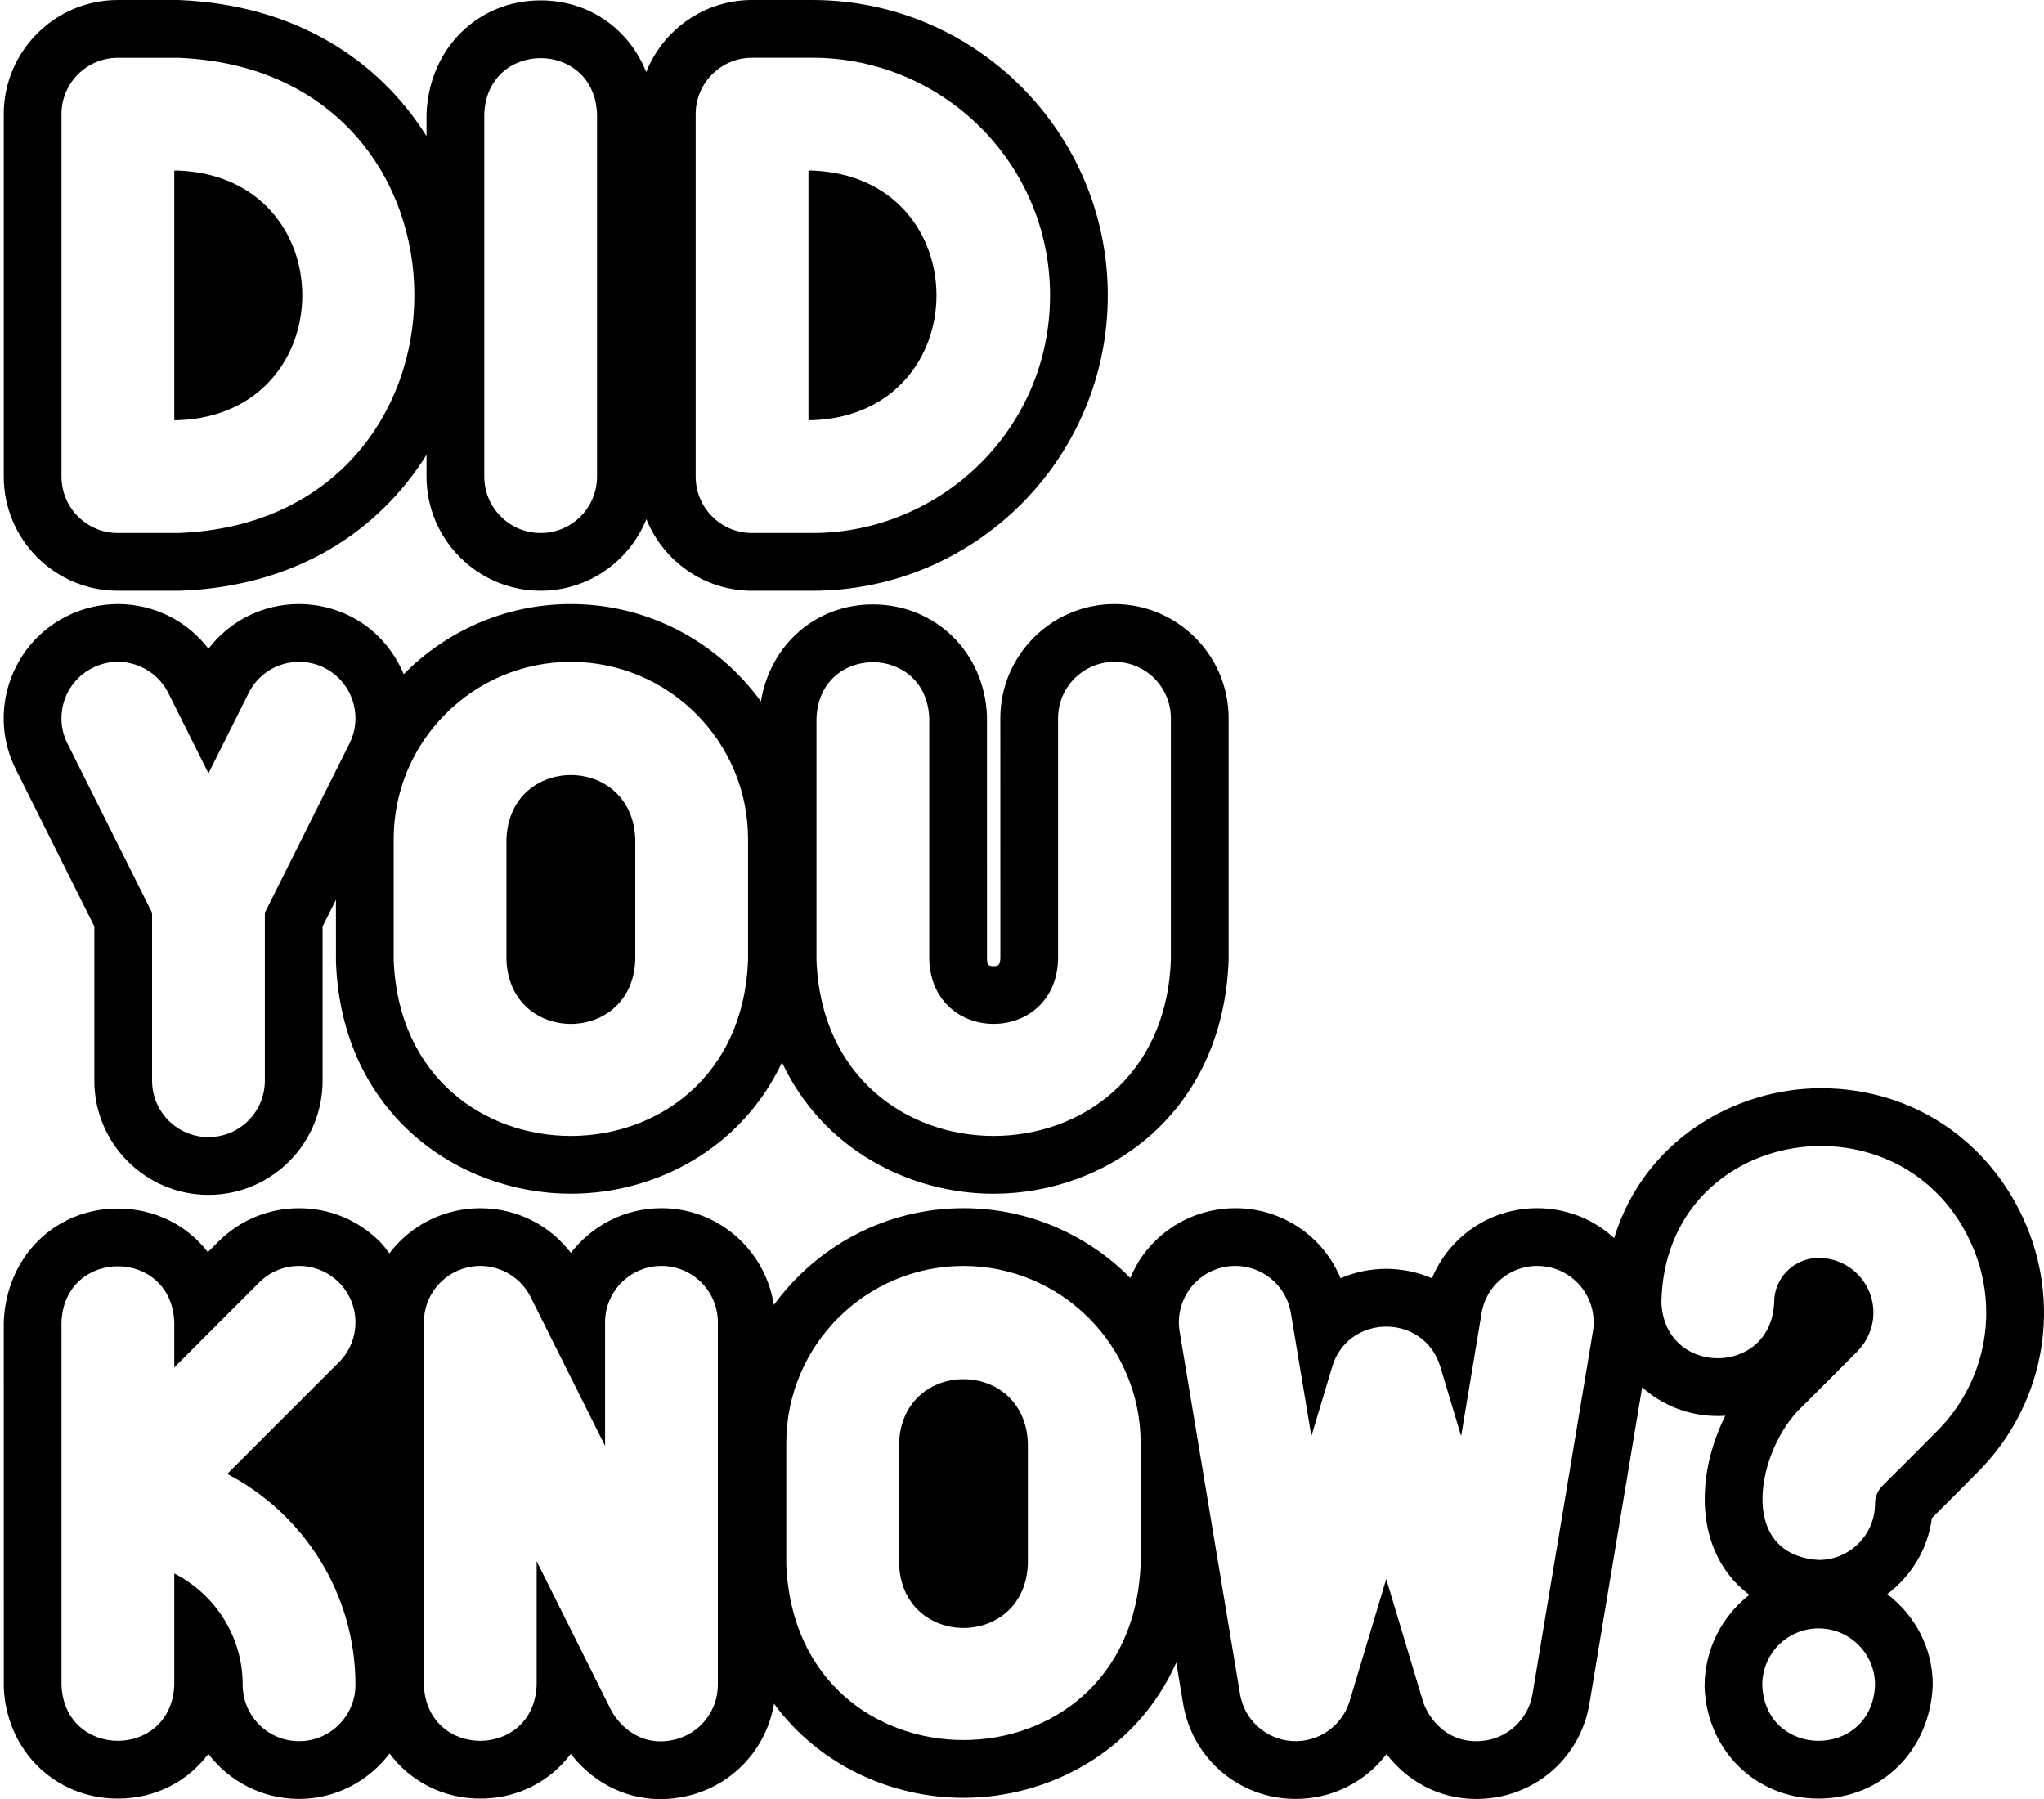
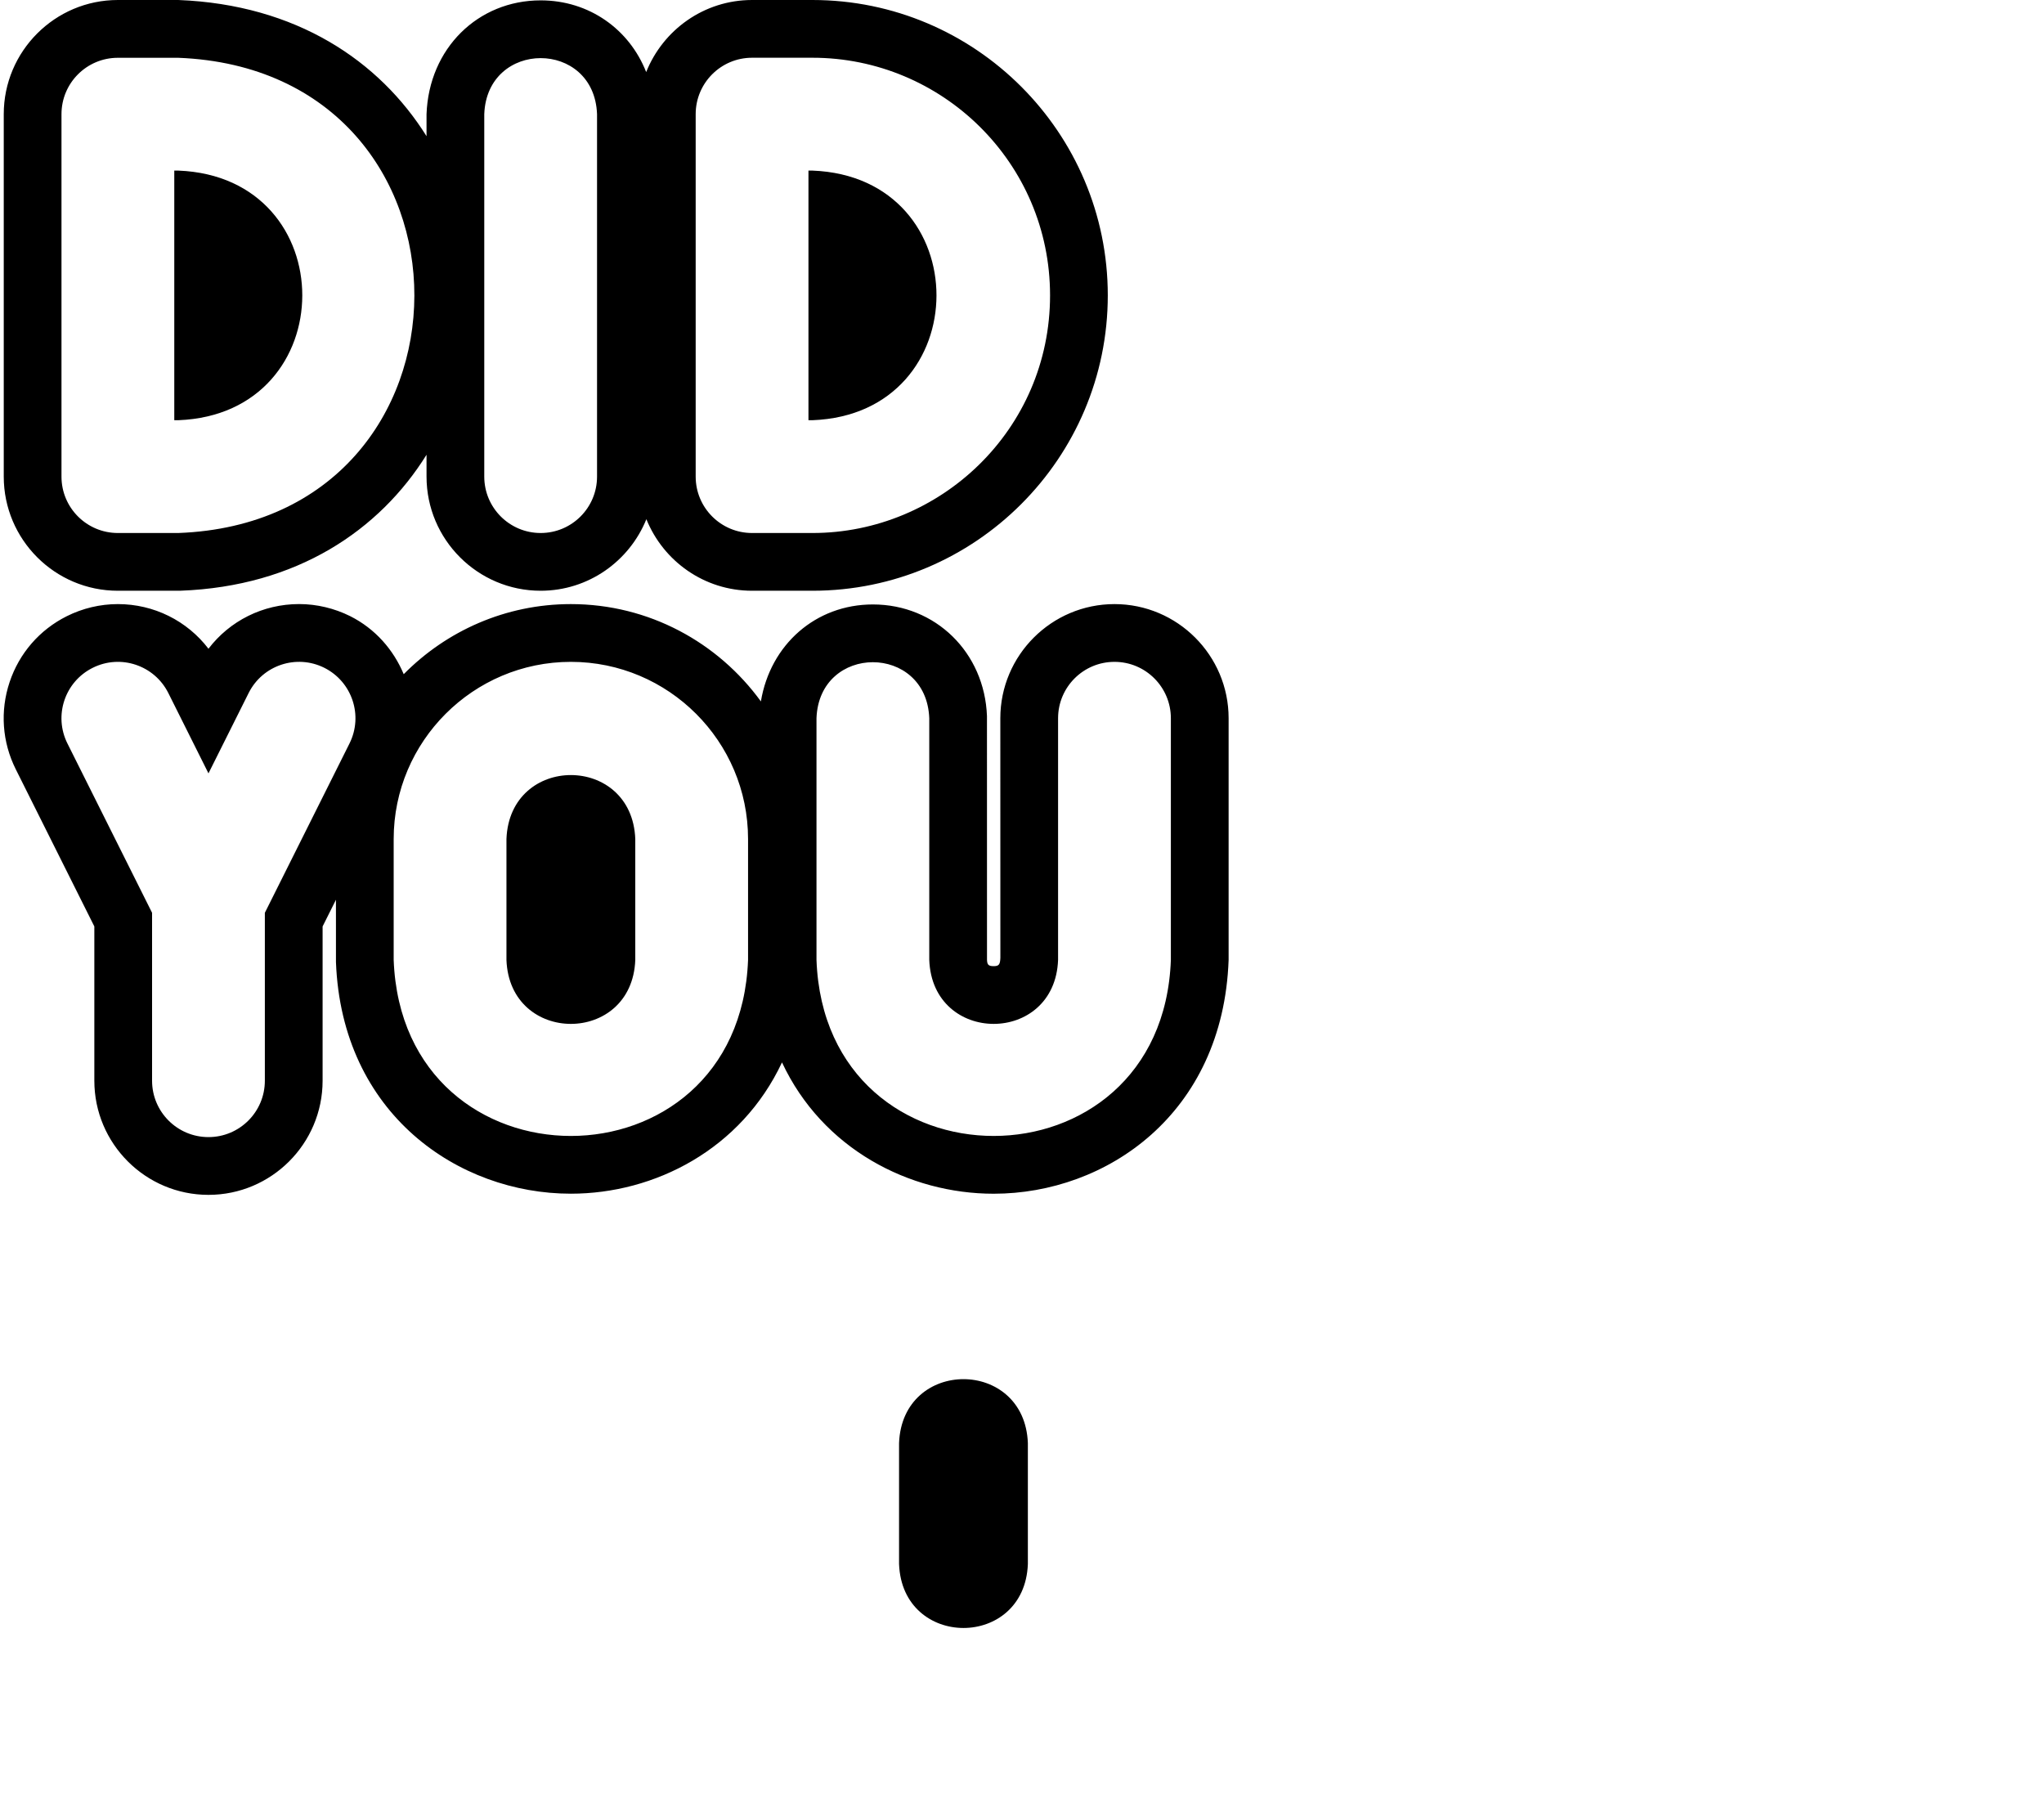
<svg xmlns="http://www.w3.org/2000/svg" height="440.8" preserveAspectRatio="xMidYMid meet" version="1.0" viewBox="-0.9 0.0 500.9 440.8" width="500.9" zoomAndPan="magnify">
  <defs>
    <clipPath id="a">
-       <path d="M 0 266 L 500 266 L 500 440.82 L 0 440.82 Z M 0 266" />
-     </clipPath>
+       </clipPath>
  </defs>
  <g>
    <g clip-path="url(#a)" id="change1_1">
-       <path d="M 473.805 350.648 C 467.574 356.93 462.703 361.781 460.324 364.137 C 459.211 365.27 458.594 366.785 458.594 368.406 C 458.594 376.039 452.41 382.223 444.773 382.223 C 424.23 380.852 429.988 354.59 440.75 344.629 C 440.777 344.605 440.797 344.578 440.82 344.555 C 443.152 342.246 447.98 337.438 454.207 331.16 C 458.105 327.258 459.258 321.512 457.176 316.496 C 455.094 311.469 450.219 308.219 444.773 308.219 C 438.77 308.219 433.875 313.086 433.875 319.066 C 433.203 337.371 406.922 337.379 406.238 319.066 C 407.094 275.324 466.324 266.566 482.703 305.914 C 489.078 321.281 485.578 338.844 473.805 350.648 Z M 430.957 412.809 C 430.957 405.184 437.109 398.992 444.773 398.992 C 452.375 398.992 458.594 405.184 458.594 412.809 C 457.895 431.121 431.617 431.121 430.957 412.809 Z M 389.445 326.277 L 374.648 415.086 C 373.59 421.422 368.301 426.195 361.891 426.598 C 352.785 427.176 348.695 419.824 347.785 416.781 L 338.812 386.895 L 329.848 416.781 C 327.996 422.938 322.156 427.004 315.742 426.598 C 309.32 426.195 304.035 421.422 302.984 415.086 L 288.18 326.277 C 286.926 318.746 292.012 311.621 299.539 310.371 C 307.066 309.117 314.188 314.203 315.438 321.73 L 320.461 351.879 L 325.582 334.836 C 329.523 321.801 348.098 321.785 352.051 334.836 L 357.164 351.879 L 362.184 321.73 C 363.445 314.203 370.559 309.117 378.094 310.371 C 385.621 311.621 390.707 318.746 389.445 326.277 Z M 278.625 383.223 C 276.461 440.699 193.977 440.746 191.785 383.223 L 191.785 353.59 C 191.785 329.656 211.266 310.184 235.207 310.184 C 259.152 310.184 278.625 329.656 278.625 353.59 Z M 175.016 412.809 C 175.016 419.223 170.609 424.785 164.371 426.262 C 155.25 428.41 150.094 421.504 148.84 418.992 L 130.613 382.535 L 130.613 412.809 C 129.941 431.113 103.652 431.125 102.977 412.809 L 102.977 324 C 102.977 317.594 107.383 312.023 113.621 310.551 C 119.852 309.074 126.285 312.09 129.152 317.824 L 147.379 354.273 L 147.379 324 C 147.379 316.367 153.566 310.184 161.199 310.184 C 168.824 310.184 175.016 316.367 175.016 324 Z M 72.391 426.625 C 64.758 426.625 58.57 420.441 58.57 412.809 L 58.57 412.797 C 58.57 400.91 51.742 390.59 41.809 385.535 L 41.809 412.809 C 41.125 431.113 14.844 431.125 14.168 412.809 L 14.168 324 C 14.84 305.699 41.125 305.688 41.809 324 L 41.809 335.047 L 62.613 314.23 C 68.012 308.832 76.766 308.832 82.16 314.23 C 87.559 319.629 87.559 328.375 82.16 333.773 L 54.785 361.145 C 73.434 370.859 86.207 390.359 86.207 412.797 C 86.207 420.43 80.023 426.625 72.391 426.625 Z M 495.766 300.477 C 487.078 279.609 467.77 266.637 445.363 266.637 C 424.34 266.637 402.039 279.262 394.656 303.359 C 390.707 299.742 385.824 297.312 380.414 296.414 C 378.867 296.156 377.328 296.027 375.809 296.027 C 364.293 296.027 354.27 302.953 350.016 313.199 C 346.57 311.707 342.773 310.895 338.812 310.895 C 334.859 310.895 331.062 311.707 327.617 313.199 C 323.363 302.965 313.348 296.027 301.824 296.027 C 300.305 296.027 298.766 296.156 297.219 296.414 C 289.848 297.641 283.398 301.664 279.051 307.746 C 277.844 309.441 276.887 311.25 276.094 313.121 C 265.656 302.578 251.188 296.027 235.207 296.027 C 216.117 296.027 199.219 305.398 188.738 319.742 C 186.672 306.348 175.164 296.027 161.199 296.027 C 152.164 296.027 144.121 300.328 139.004 306.988 C 133.777 300.125 125.66 296.035 116.797 296.035 C 114.637 296.035 112.473 296.285 110.387 296.781 C 103.84 298.316 98.344 302.062 94.527 307.09 C 93.777 306.113 93.059 305.109 92.168 304.227 C 86.887 298.945 79.859 296.035 72.391 296.035 C 64.918 296.035 57.895 298.938 52.609 304.227 L 50.039 306.797 C 44.969 300.219 37.059 296.117 27.984 296.117 C 12.617 296.117 0.602 307.883 0.02 323.996 L 0.027 413.32 C 0.602 428.926 12.617 440.691 27.984 440.691 C 37.129 440.691 45.082 436.527 50.156 429.758 C 55.266 436.445 63.332 440.773 72.391 440.773 C 81.457 440.773 89.449 436.367 94.566 429.656 C 99.625 436.406 107.582 440.691 116.793 440.691 C 125.941 440.691 133.906 436.52 138.973 429.738 C 143.422 435.516 150.941 440.82 160.973 440.82 C 163.168 440.82 165.406 440.555 167.629 440.027 C 178.781 437.391 186.961 428.41 188.777 417.426 C 199.895 432.641 217.75 440.5 235.199 440.5 C 235.199 440.5 235.199 440.5 235.203 440.5 C 256.086 440.5 277.566 429.27 287.359 407.371 L 289.027 417.395 C 291.164 430.316 301.797 439.918 314.852 440.719 C 315.145 440.738 316.324 440.773 316.617 440.773 C 325.602 440.773 333.707 436.602 338.875 429.785 C 343.594 435.93 351.148 440.773 360.887 440.785 C 361.512 440.785 362.137 440.758 362.766 440.719 C 375.82 439.918 386.449 430.328 388.605 417.41 L 401.523 339.914 C 406.422 344.285 412.844 346.953 420.059 346.953 C 420.676 346.953 421.293 346.934 421.891 346.891 C 417.129 356.461 415.094 368.18 418.656 378.238 C 420.508 383.465 423.66 387.691 427.805 390.766 C 421.164 395.938 416.805 404.008 416.816 413.32 C 417.375 428.926 429.391 440.691 444.766 440.691 C 460.113 440.691 472.137 428.938 472.742 412.805 C 472.742 403.723 468.32 395.719 461.598 390.605 C 467.43 386.172 471.547 379.586 472.523 371.965 C 475.203 369.305 479.137 365.371 483.828 360.633 C 499.652 344.762 504.344 321.156 495.766 300.477" />
-     </g>
+       </g>
    <g id="change1_2">
      <path d="M 219.422 353.59 L 219.422 383.223 C 220.211 404.098 250.191 404.121 250.988 383.223 L 250.988 353.59 C 250.199 332.707 220.219 332.691 219.422 353.59" />
    </g>
    <g id="change1_3">
      <path d="M 123.211 205.578 L 123.211 235.211 C 123.996 256.086 153.98 256.105 154.781 235.211 L 154.781 205.578 C 153.992 184.691 124.008 184.676 123.211 205.578" />
    </g>
    <g id="change1_4">
      <path d="M 258.391 235.195 L 258.391 175.988 C 258.391 168.359 264.578 162.168 272.215 162.168 C 279.844 162.168 286.031 168.359 286.031 175.988 L 286.031 235.195 C 283.949 292.695 201.281 292.727 199.188 235.195 L 199.188 175.988 C 199.859 157.68 226.141 157.672 226.824 175.988 L 226.824 235.195 C 227.594 256.094 257.613 256.109 258.391 235.195 Z M 182.418 235.211 C 180.25 292.688 97.766 292.727 95.574 235.211 L 95.574 205.578 C 95.574 181.645 115.059 162.168 138.996 162.168 C 162.934 162.168 182.418 181.645 182.418 205.578 Z M 84.746 182.168 L 64.004 223.652 L 64.004 264.797 C 64.004 272.43 57.82 278.613 50.188 278.613 C 42.555 278.613 36.367 272.43 36.367 264.797 L 36.367 223.652 L 15.625 182.168 C 12.207 175.344 14.98 167.039 21.809 163.633 C 28.629 160.215 36.93 162.98 40.348 169.805 L 50.188 189.492 L 60.031 169.805 C 63.438 162.98 71.738 160.215 78.57 163.621 C 85.391 167.039 88.16 175.344 84.746 182.168 Z M 244.238 175.988 L 244.25 234.672 C 244.188 236.34 243.883 236.727 242.605 236.727 C 241.32 236.727 241.023 236.367 240.973 235.195 L 240.965 175.461 C 240.387 159.863 228.363 148.102 213.004 148.102 C 199.004 148.102 187.883 157.922 185.562 171.859 C 175.086 157.441 158.141 148.016 138.996 148.016 C 122.98 148.016 108.484 154.605 98.035 165.191 C 95.539 159.238 91.098 154.07 84.891 150.957 C 81.027 149.039 76.707 148.008 72.402 148.008 C 63.535 148.008 55.414 152.109 50.188 158.953 C 44.953 152.109 36.832 148.016 27.977 148.016 C 23.664 148.016 19.344 149.039 15.477 150.977 C 8.801 154.309 3.816 160.059 1.453 167.133 C -0.914 174.227 -0.371 181.816 2.969 188.496 L 22.219 226.996 L 22.219 264.797 C 22.219 280.219 34.766 292.766 50.188 292.766 C 65.609 292.766 78.156 280.219 78.156 264.797 L 78.156 226.996 L 81.426 220.457 L 81.43 235.738 C 82.848 272.984 111.461 292.48 138.992 292.48 C 159.578 292.48 180.754 281.582 190.734 260.309 C 200.652 281.516 221.926 292.488 242.605 292.488 C 270.188 292.488 298.828 272.977 300.184 235.195 L 300.184 175.988 C 300.184 160.566 287.637 148.016 272.215 148.016 C 256.789 148.016 244.238 160.566 244.238 175.988" />
    </g>
    <g id="change1_5">
      <path d="M 42.785 41.797 L 41.809 41.797 L 41.809 102.961 L 42.785 102.961 C 83.25 101.43 83.367 43.363 42.785 41.797" />
    </g>
    <g id="change1_6">
      <path d="M 198.199 41.797 L 197.219 41.797 L 197.219 102.961 L 198.199 102.961 C 238.664 101.43 238.785 43.363 198.199 41.797" />
    </g>
    <g id="change1_7">
      <path d="M 14.168 27.977 C 14.168 20.34 20.352 14.16 27.988 14.16 L 42.785 14.16 C 120.141 17.172 119.723 127.758 42.785 130.598 L 27.988 130.598 C 20.352 130.598 14.168 124.414 14.168 116.777 Z M 117.773 27.977 C 118.453 9.672 144.734 9.652 145.41 27.977 L 145.41 116.777 C 145.41 124.414 139.227 130.598 131.594 130.598 C 123.965 130.598 117.773 124.414 117.773 116.777 Z M 169.582 27.969 C 169.582 20.34 175.77 14.148 183.398 14.148 L 198.199 14.148 C 229.906 14.148 256.426 39.789 256.426 72.371 C 256.426 105.355 229.453 130.598 198.199 130.598 L 183.398 130.598 C 175.77 130.598 169.582 124.414 169.582 116.777 Z M 27.984 144.746 L 42.785 144.746 C 42.961 144.746 43.129 144.746 43.305 144.738 C 71.891 143.688 92.133 129.879 103.625 111.426 L 103.625 116.777 C 103.625 132.199 116.172 144.746 131.594 144.746 C 143.32 144.746 153.344 137.477 157.5 127.215 C 161.645 137.477 171.672 144.746 183.398 144.746 L 198.199 144.746 C 238.109 144.746 270.574 112.281 270.574 72.371 C 270.574 32.465 238.109 0 198.199 0 L 183.398 0 C 171.621 0 161.57 7.34 157.453 17.66 C 153.344 7.203 143.516 0.09 131.598 0.09 C 116.23 0.09 104.211 11.848 103.625 27.969 L 103.625 33.367 C 92.094 14.941 71.73 1.121 42.785 0 L 27.984 0 C 12.562 0 0.02 12.547 0.02 27.969 L 0.02 116.777 C 0.02 132.199 12.562 144.746 27.984 144.746" />
    </g>
  </g>
</svg>